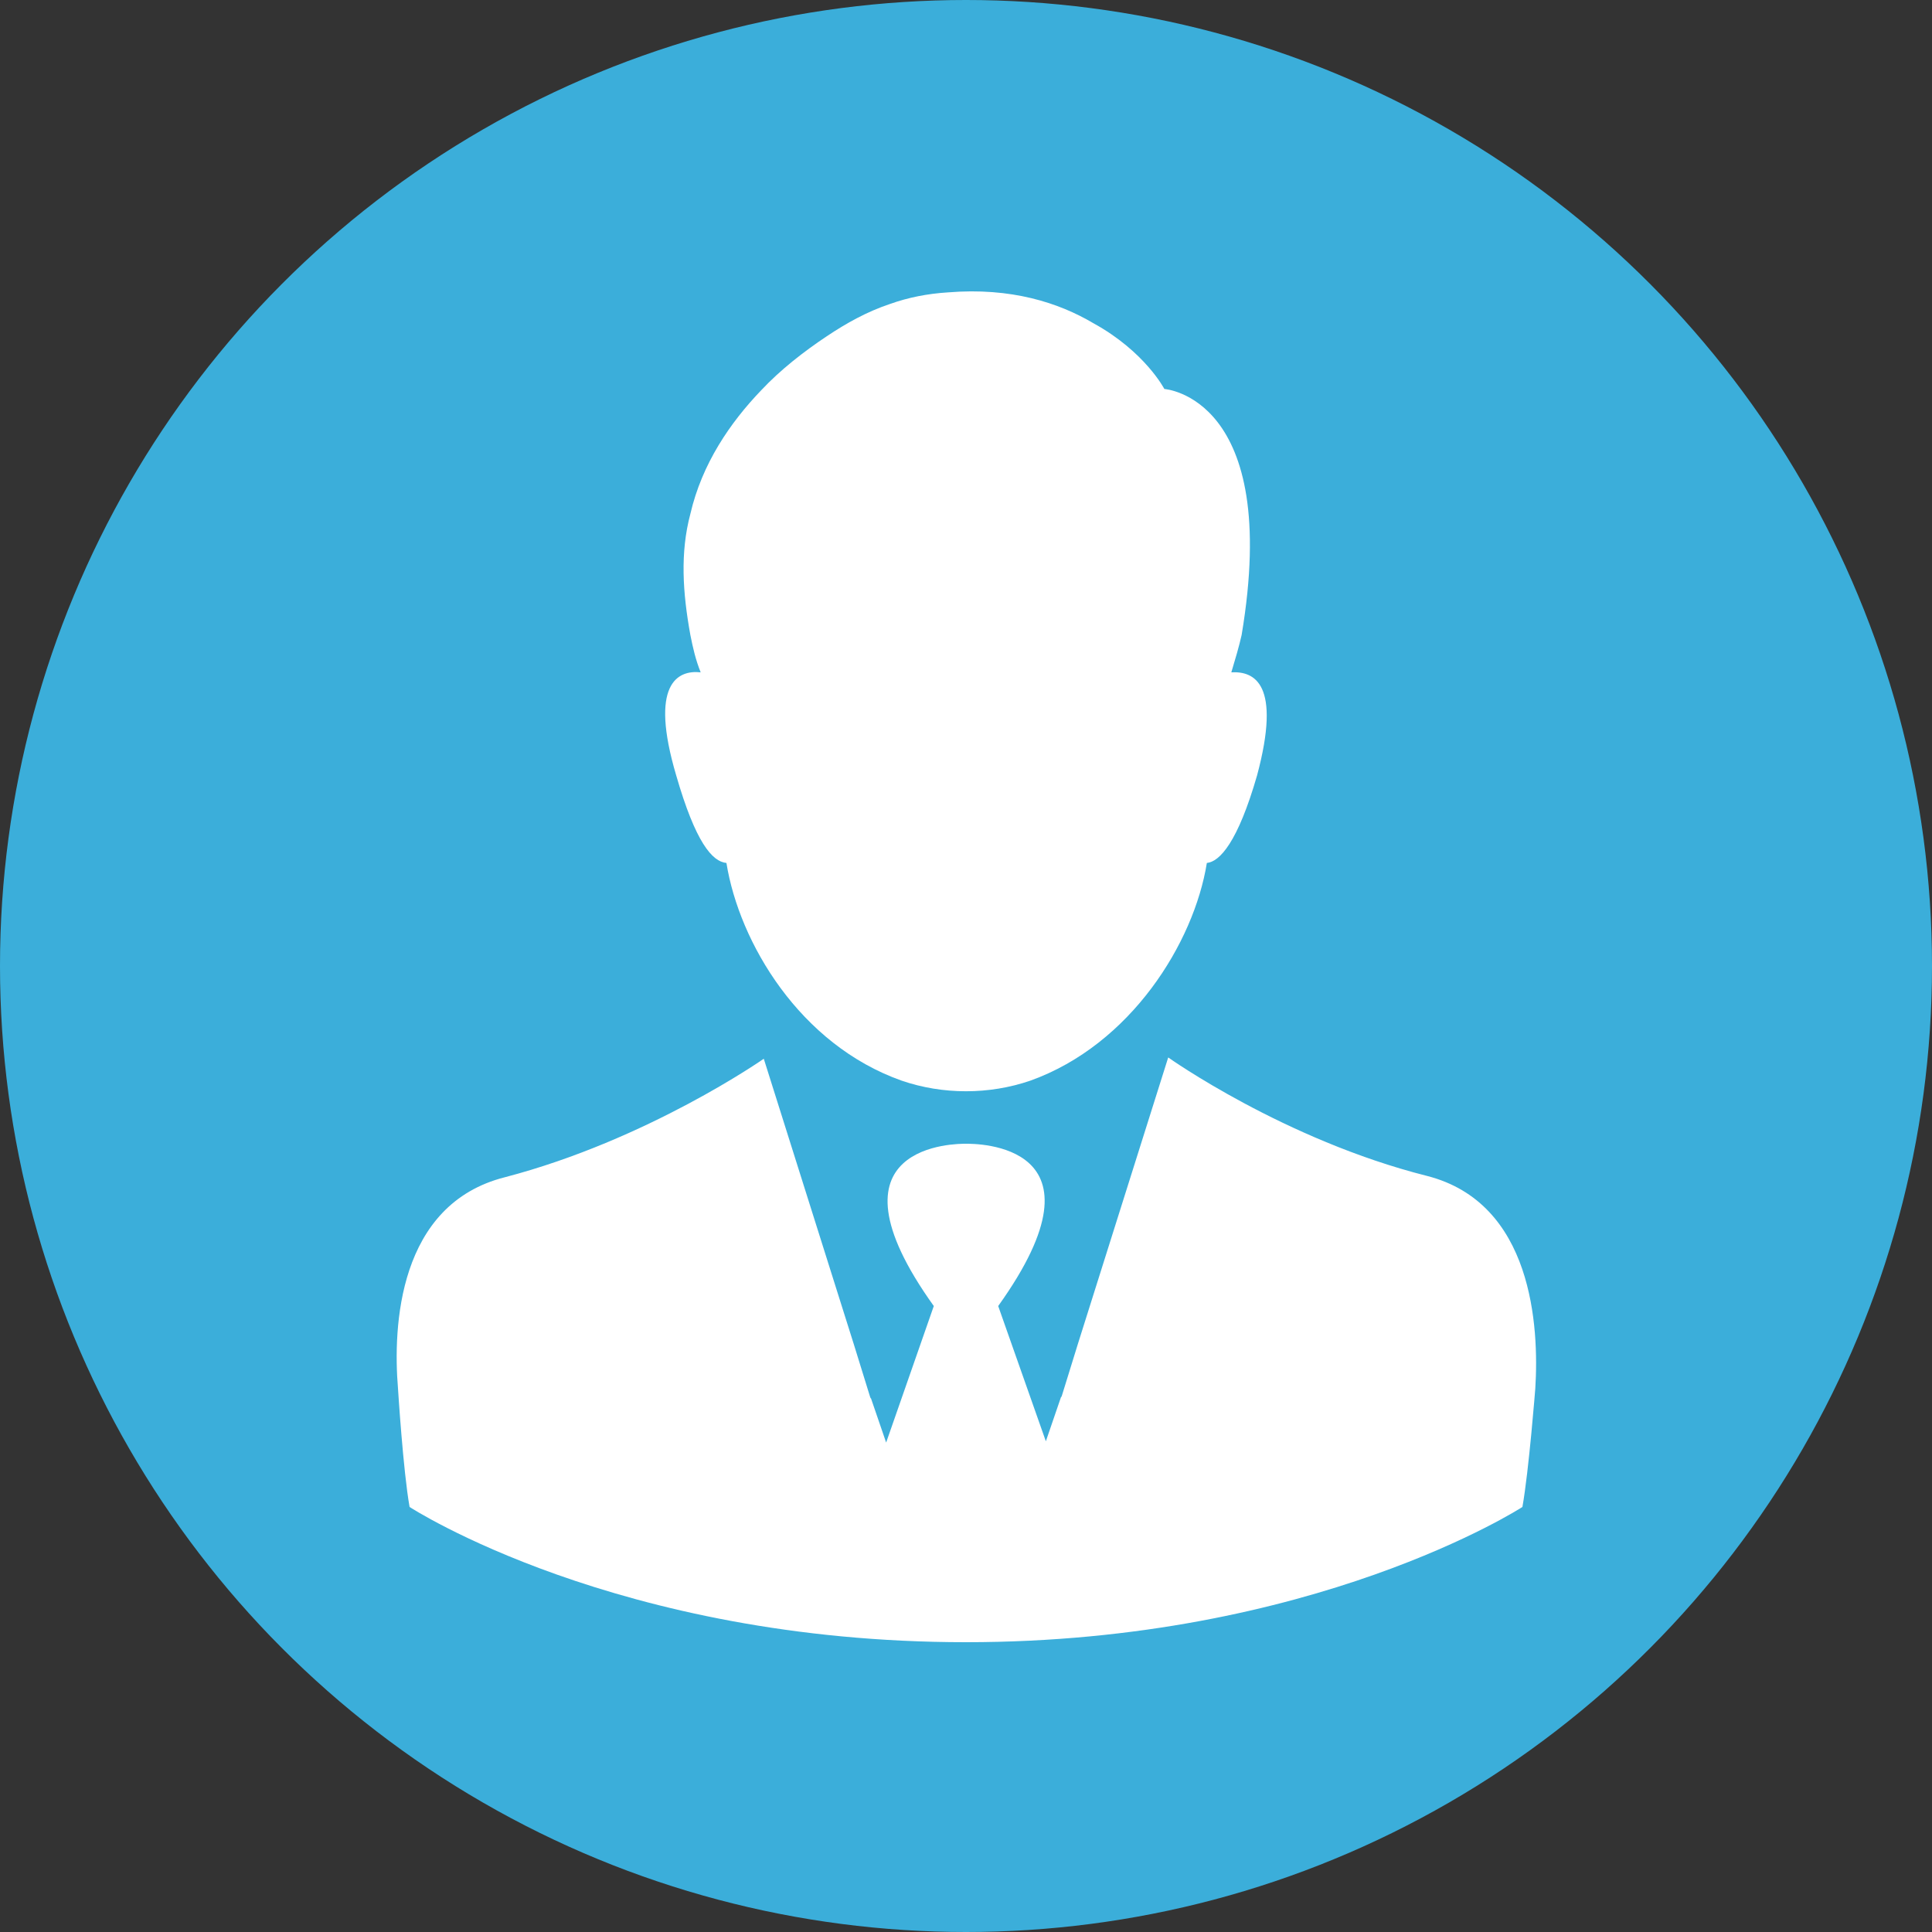
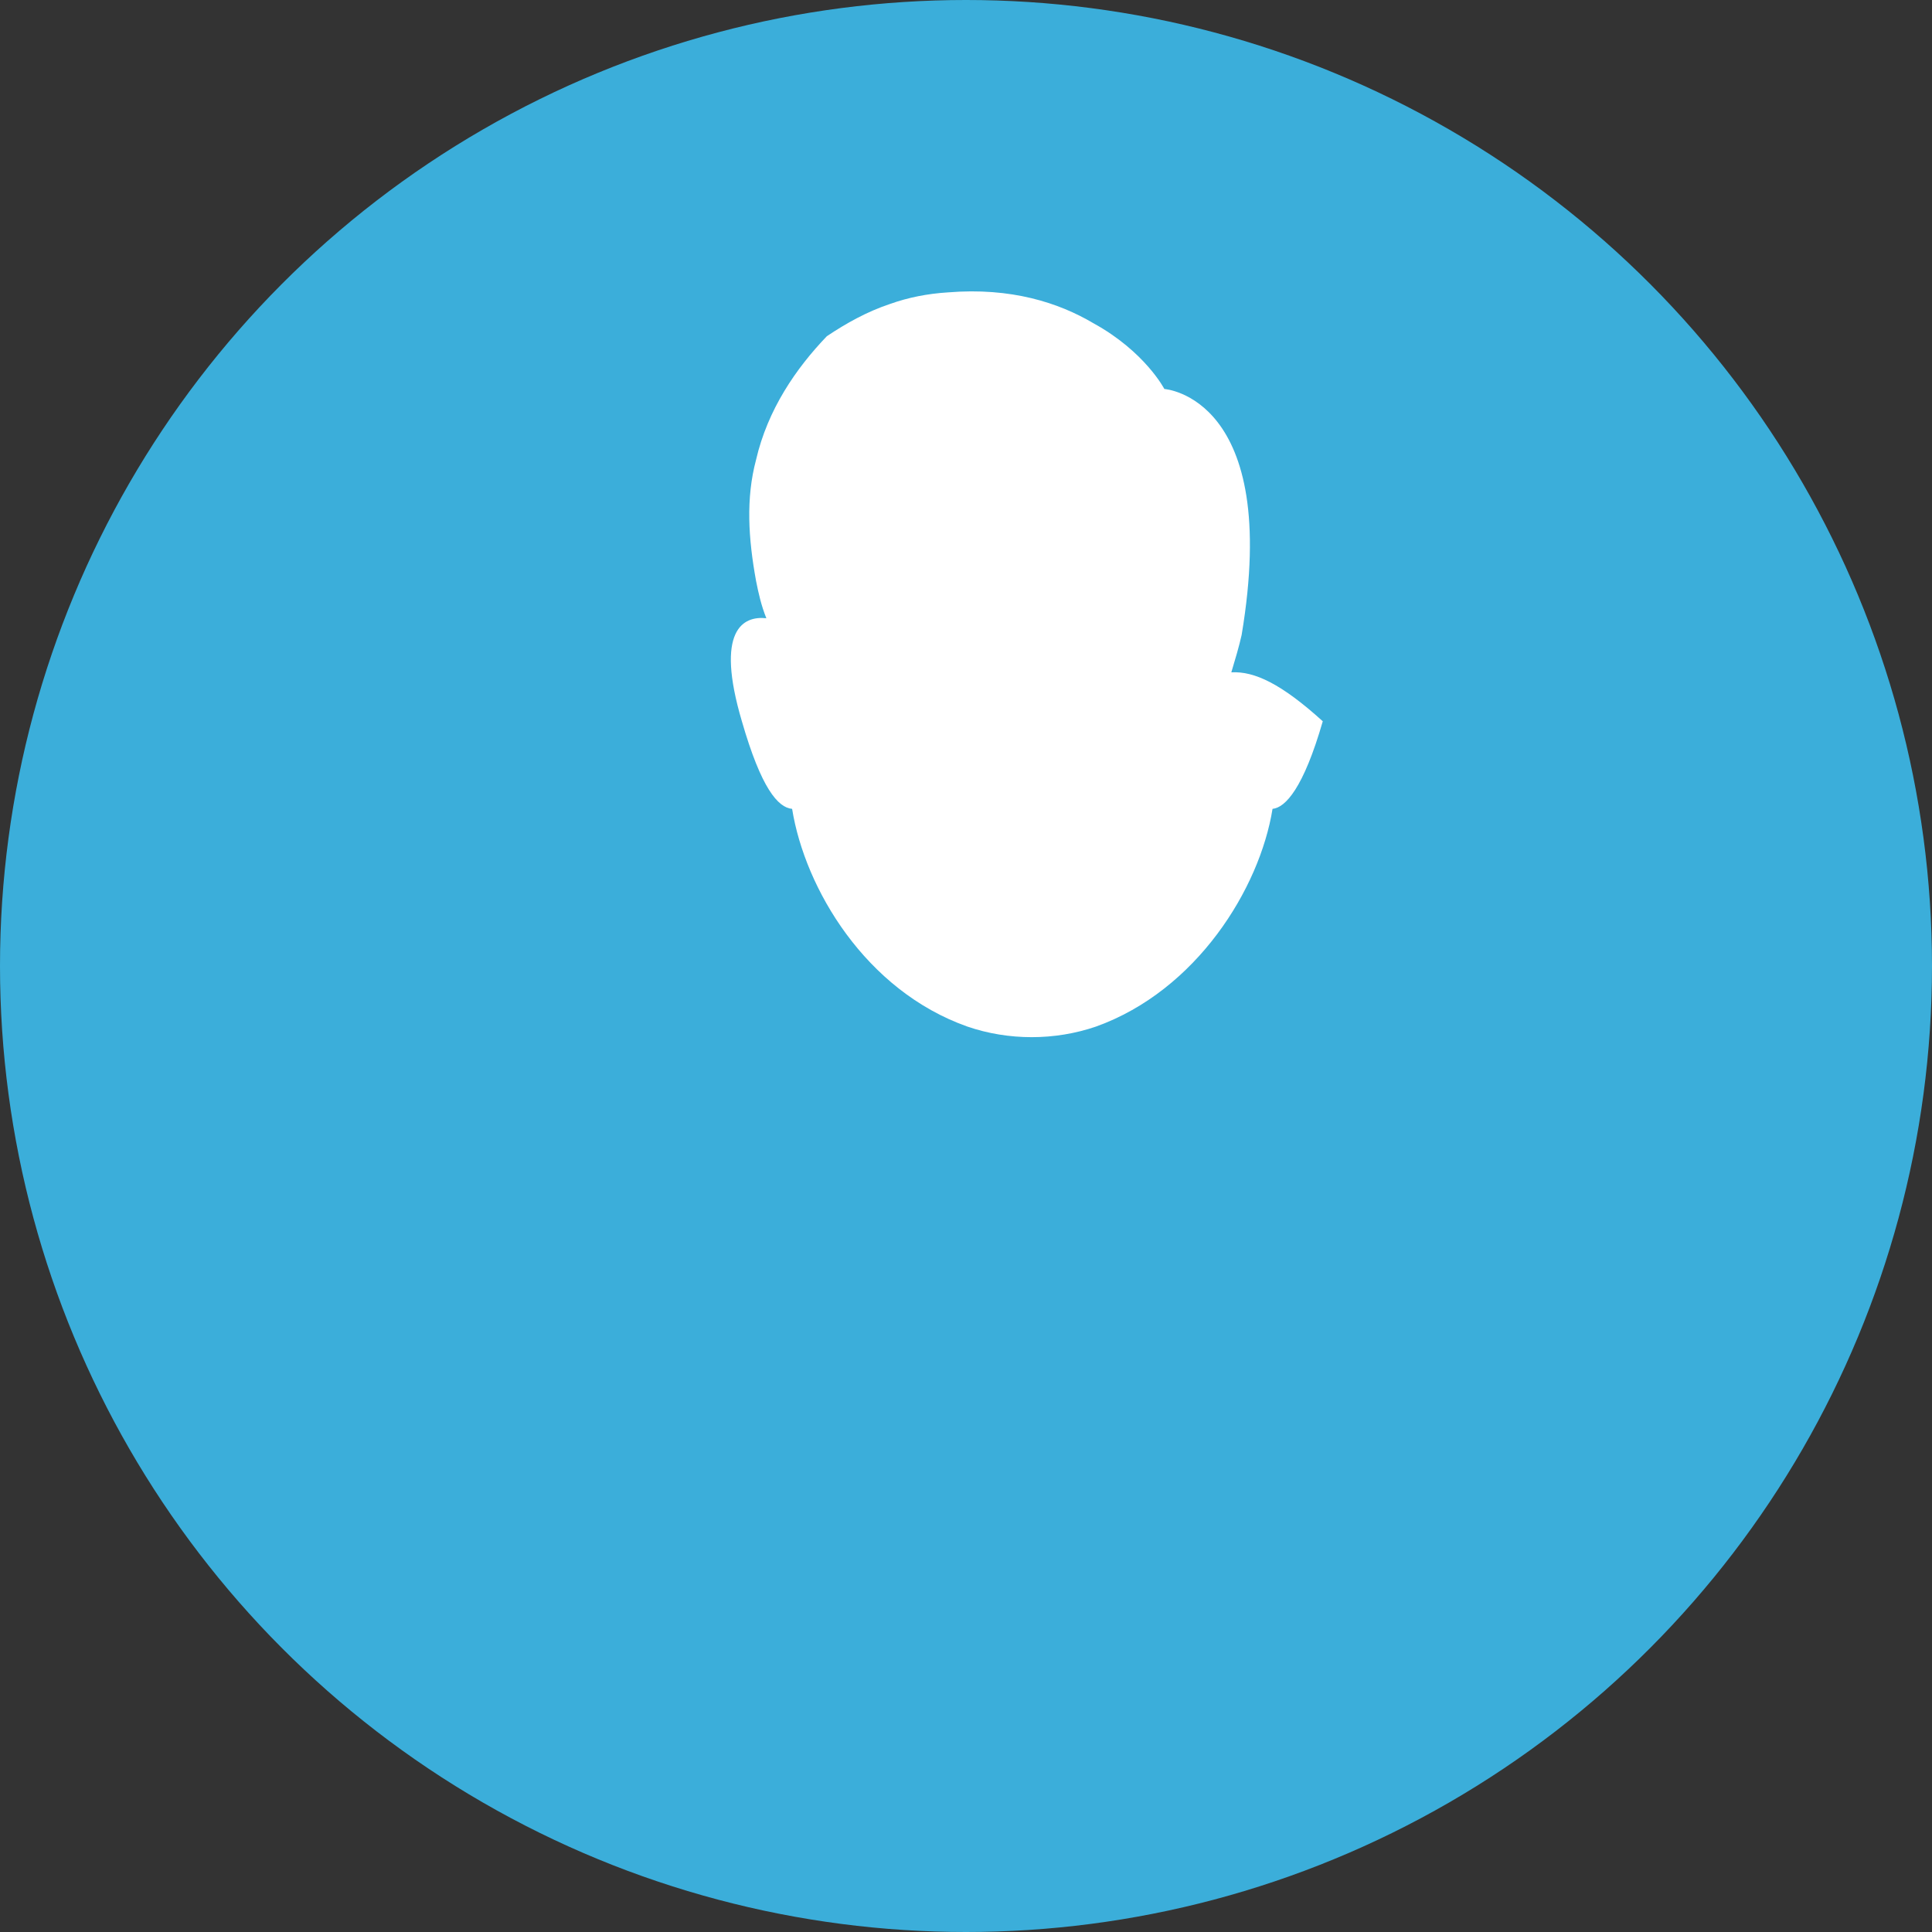
<svg xmlns="http://www.w3.org/2000/svg" version="1.1" id="Layer_1" x="0px" y="0px" viewBox="0 0 150 150" style="enable-background:new 0 0 150 150;" xml:space="preserve">
  <rect x="0" y="0" width="150" height="150" fill="#333333" stroke="none" />
  <style type="text/css">
	.st0{fill:#3BAEDA;}
	.st1{fill:#FFFFFF;}
</style>
  <circle class="st0" cx="75" cy="75" r="75" />
  <g>
    <g>
-       <path class="st1" d="M95.6,52.2c0.3-1,0.6-2,0.8-2.9c3.1-18.5-6-19.1-6-19.1s-1.5-2.9-5.5-5.1c-2.7-1.6-6.4-2.8-11.3-2.4    c-1.6,0.1-3.1,0.4-4.5,0.9c-1.8,0.6-3.4,1.5-4.9,2.5c-1.8,1.2-3.6,2.6-5.1,4.2c-2.4,2.5-4.6,5.7-5.5,9.6c-0.8,3-0.6,6.1,0,9.4    c0.2,1,0.4,1.9,0.8,2.9c-1.8-0.2-4,0.9-1.9,8c1.5,5.2,2.8,6.7,3.9,6.8c1,6.2,5.7,14.1,13.6,16.9c3.2,1.1,6.8,1.1,10,0    c7.8-2.8,12.7-10.7,13.7-16.9c1-0.1,2.4-1.6,3.9-6.8C99.5,53.1,97.4,52.1,95.6,52.2L95.6,52.2z M95.6,52.2" />
-       <path class="st1" d="M110.8,91.3c-11.1-2.8-20.1-9.2-20.1-9.2l-7,22.2l-1.3,4.2l0-0.1l-1.2,3.5l-3.7-10.5    c9.1-12.7-1.8-12.6-2.5-12.6c-0.6,0-11.6-0.1-2.5,12.6L68.8,112l-1.2-3.5l0,0.1l-1.3-4.2l-7-22.2c0,0-9,6.3-20.1,9.2    c-8.3,2.1-8.7,11.6-8.3,16.4c0,0,0.4,6.4,0.9,9.2c0,0,16.1,10.5,43.2,10.5c27,0,43.2-10.5,43.2-10.5c0.5-2.8,1-9.2,1-9.2    C119.5,103,119,93.4,110.8,91.3L110.8,91.3z M110.8,91.3" />
+       <path class="st1" d="M95.6,52.2c0.3-1,0.6-2,0.8-2.9c3.1-18.5-6-19.1-6-19.1s-1.5-2.9-5.5-5.1c-2.7-1.6-6.4-2.8-11.3-2.4    c-1.6,0.1-3.1,0.4-4.5,0.9c-1.8,0.6-3.4,1.5-4.9,2.5c-2.4,2.5-4.6,5.7-5.5,9.6c-0.8,3-0.6,6.1,0,9.4    c0.2,1,0.4,1.9,0.8,2.9c-1.8-0.2-4,0.9-1.9,8c1.5,5.2,2.8,6.7,3.9,6.8c1,6.2,5.7,14.1,13.6,16.9c3.2,1.1,6.8,1.1,10,0    c7.8-2.8,12.7-10.7,13.7-16.9c1-0.1,2.4-1.6,3.9-6.8C99.5,53.1,97.4,52.1,95.6,52.2L95.6,52.2z M95.6,52.2" />
    </g>
  </g>
</svg>